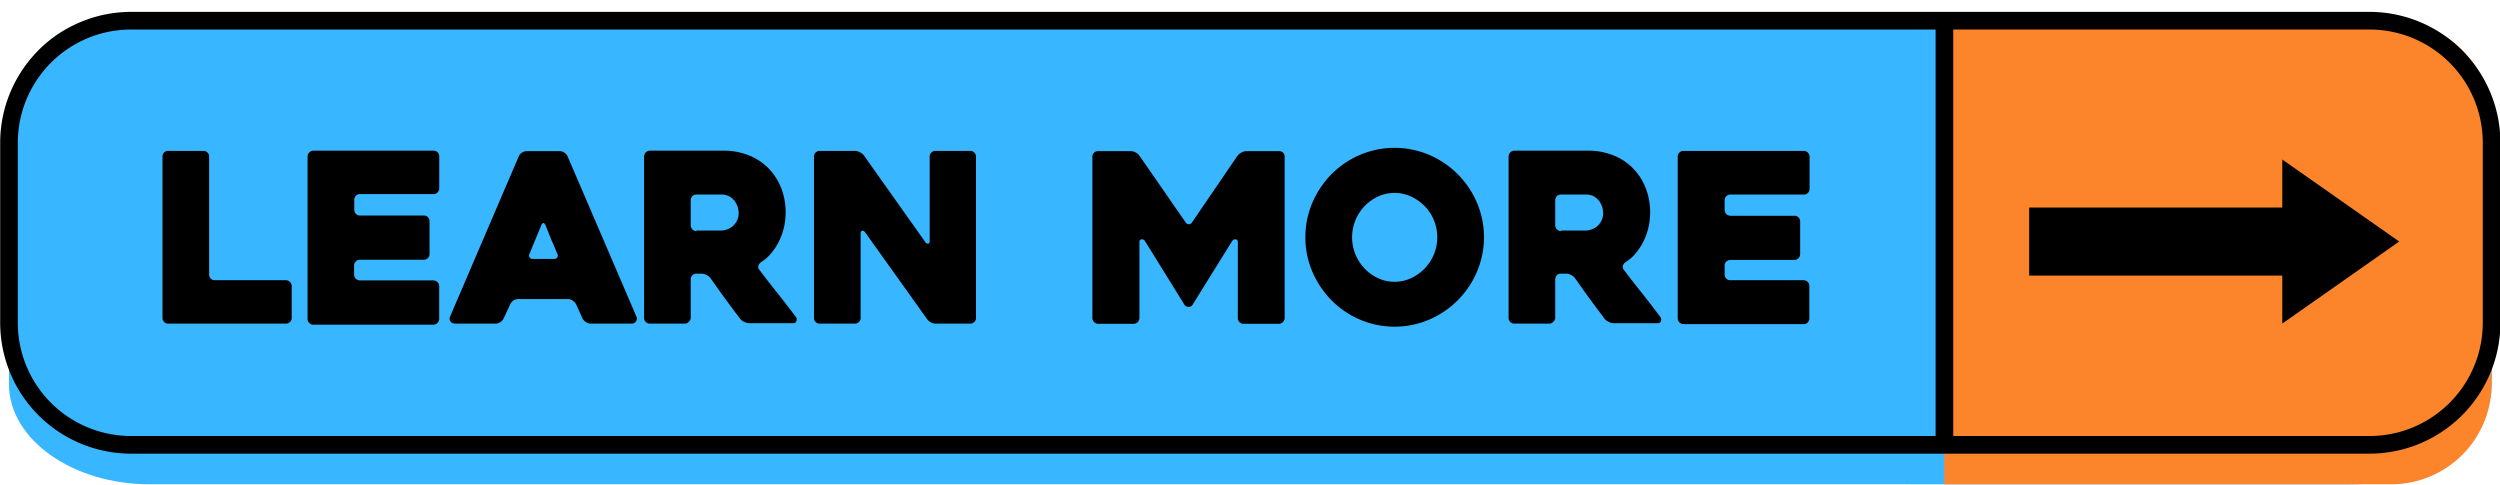
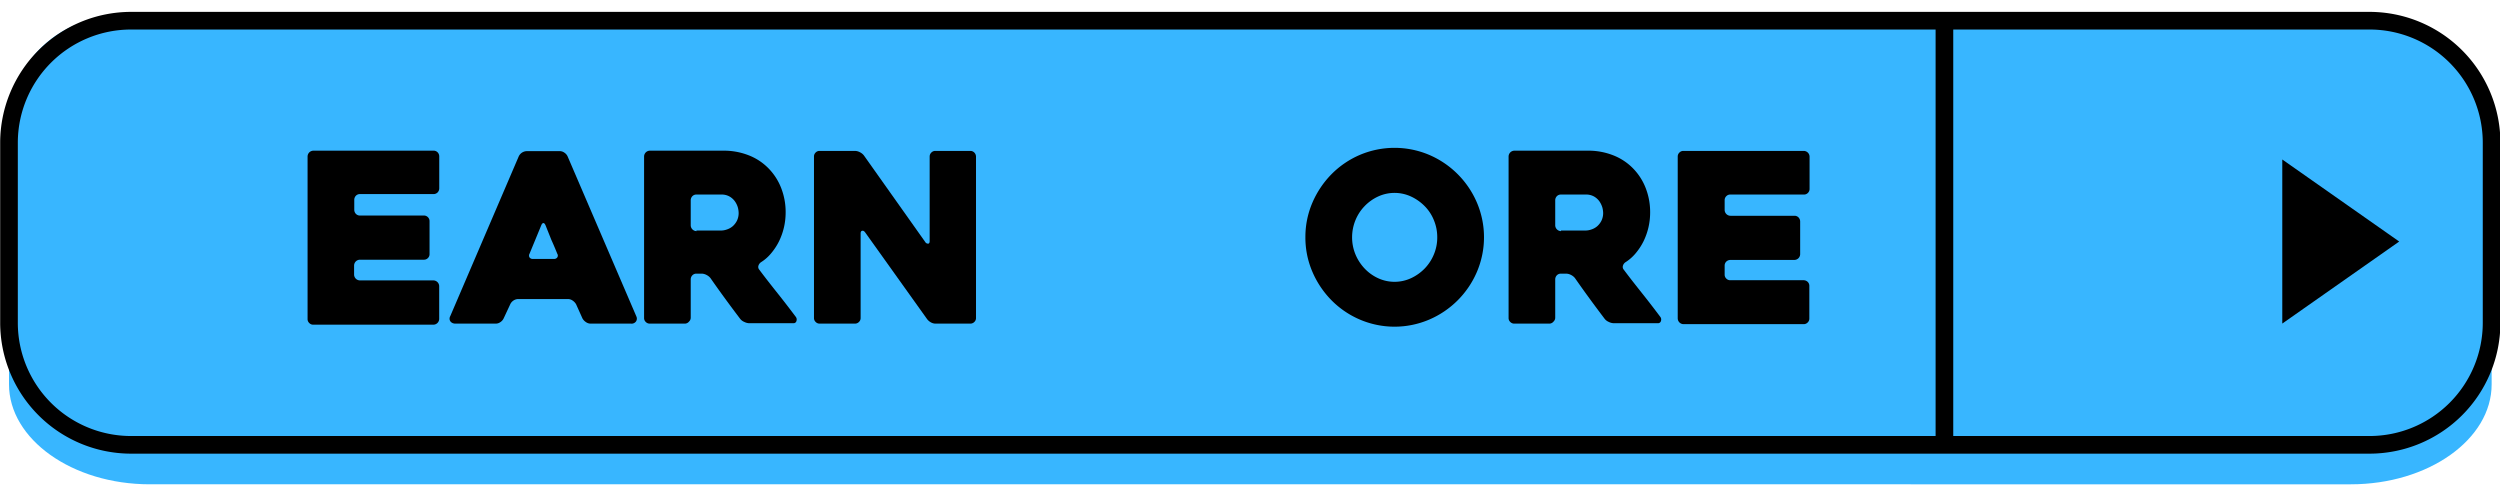
<svg xmlns="http://www.w3.org/2000/svg" data-name="Layer 1" fill="#000000" height="82.4" preserveAspectRatio="xMidYMid meet" version="1" viewBox="37.4 207.8 425.1 82.4" width="425.1" zoomAndPan="magnify">
  <g id="change1_1">
    <path d="M461.08,228.35v44.8c0,9.37-10.77,17-23.94,17H62.85c-13.15,0-23.92-7.66-23.92-17v-44.8c0-9.37,9.22-20.55,23.92-17H437.14C450.31,211.32,461.08,219,461.08,228.35Z" fill="#38b6ff" />
  </g>
  <g id="change2_1">
-     <path d="M461.08,228.35v44.8a17.08,17.08,0,0,1-17,17H368V211.32h76A17.08,17.08,0,0,1,461.08,228.35Z" fill="#fc852c" />
-   </g>
+     </g>
  <g id="change3_1">
    <path d="M440.32,284.94H59.68a22.27,22.27,0,0,1-22.25-22.25V232.07a22.27,22.27,0,0,1,22.25-22.25H440.32a22.27,22.27,0,0,1,22.25,22.25v30.62A22.27,22.27,0,0,1,440.32,284.94ZM59.68,212.82a19.26,19.26,0,0,0-19.25,19.25v30.62a19.26,19.26,0,0,0,19.25,19.25H440.32a19.26,19.26,0,0,0,19.25-19.25V232.07a19.26,19.26,0,0,0-19.25-19.25Z" />
  </g>
  <g id="change4_1">
-     <path d="M87,256.41v5.45a.9.9,0,0,1-.28.68.94.94,0,0,1-.68.29H66a.89.89,0,0,1-.7-.29.93.93,0,0,1-.27-.68V234.42a.94.94,0,0,1,.27-.68.88.88,0,0,1,.7-.28h6a.93.93,0,0,1,.68.28.91.91,0,0,1,.28.68v20.06a1,1,0,0,0,.26.68.9.9,0,0,0,.7.28H86a1,1,0,0,1,.68.28A.94.94,0,0,1,87,256.41Z" fill="#000000" />
-   </g>
+     </g>
  <g id="change4_2">
    <path d="M97.64,241.8v1.69a1,1,0,0,0,.28.68.94.94,0,0,0,.69.28h10.87a.91.91,0,0,1,.68.28.93.93,0,0,1,.28.68V251a.9.9,0,0,1-.28.68.91.91,0,0,1-.68.28H98.61a1,1,0,0,0-1,1v1.52a1,1,0,0,0,1,1h12.47a1,1,0,0,1,1,1v5.53a1,1,0,0,1-1,1H90.66a.92.92,0,0,1-.68-.29.9.9,0,0,1-.28-.68V234.42a1,1,0,0,1,1-1h20.42a.94.94,0,0,1,.69.28,1,1,0,0,1,.28.68v5.46a1,1,0,0,1-.28.68.94.94,0,0,1-.69.28H98.61a.94.94,0,0,0-.69.28A1,1,0,0,0,97.64,241.8Z" fill="#000000" />
  </g>
  <g id="change4_3">
    <path d="M125.61,234.38a1.56,1.56,0,0,1,1.36-.88h5.62a1.35,1.35,0,0,1,.78.26,1.51,1.51,0,0,1,.54.62l11.72,27.28a.86.86,0,0,1-.06.76.91.91,0,0,1-.87.41h-6.86a1.39,1.39,0,0,1-.82-.27,1.8,1.8,0,0,1-.58-.62l-1.08-2.4a1.86,1.86,0,0,0-.59-.63,1.37,1.37,0,0,0-.78-.26h-8.46a1.48,1.48,0,0,0-.83.26,1.54,1.54,0,0,0-.54.63l-1.12,2.4a1.51,1.51,0,0,1-.54.62,1.37,1.37,0,0,1-.79.27h-6.9a1.35,1.35,0,0,1-.42-.08,1,1,0,0,1-.36-.25.82.82,0,0,1-.18-.4.89.89,0,0,1,.12-.56ZM128,251.83h3.57a.65.65,0,0,0,.59-.26.56.56,0,0,0,0-.62c-.27-.67-.59-1.45-1-2.35l-1-2.5c-.11-.25-.23-.37-.36-.37s-.26.12-.36.37l-2,4.85a.62.62,0,0,0,0,.62A.64.64,0,0,0,128,251.83Z" fill="#000000" />
  </g>
  <g id="change4_4">
    <path d="M153.89,262.83h-6a.94.94,0,0,1-.69-.29.9.9,0,0,1-.28-.68V234.42a1,1,0,0,1,1-1h12.48a11.53,11.53,0,0,1,4.29.78,9.55,9.55,0,0,1,3.35,2.19,9.85,9.85,0,0,1,2.17,3.33,11.21,11.21,0,0,1,.78,4.25,11.13,11.13,0,0,1-1.16,4.93,10.31,10.31,0,0,1-1.33,2,7.2,7.2,0,0,1-1.72,1.5,1.14,1.14,0,0,0-.42.59.71.71,0,0,0,.14.66c1,1.34,2.08,2.71,3.21,4.13s2.12,2.72,3,3.89a.74.74,0,0,1,.12.7.5.5,0,0,1-.52.39H164.8a2,2,0,0,1-.86-.23,1.7,1.7,0,0,1-.7-.54c-.85-1.12-1.7-2.26-2.54-3.41s-1.67-2.31-2.49-3.49a2,2,0,0,0-.68-.54,1.82,1.82,0,0,0-.84-.22h-.88a.93.93,0,0,0-.68.28,1,1,0,0,0-.28.68v6.5a.9.9,0,0,1-.28.68A.94.94,0,0,1,153.89,262.83ZM155.81,247H160a3,3,0,0,0,1-.18,2.92,2.92,0,0,0,1-.56,3.14,3.14,0,0,0,.72-.95A3,3,0,0,0,163,244a4,4,0,0,0-.14-.94,3.53,3.53,0,0,0-.48-1,2.88,2.88,0,0,0-.92-.84,2.74,2.74,0,0,0-1.42-.34h-4.23a.93.93,0,0,0-.68.28,1,1,0,0,0-.28.68v4.26a1,1,0,0,0,1,1Z" fill="#000000" />
  </g>
  <g id="change4_5">
    <path d="M203.36,234.42v27.44a.9.9,0,0,1-.28.68.94.94,0,0,1-.68.29h-5.93a1.65,1.65,0,0,1-.84-.25A2,2,0,0,1,195,262L184.5,247.3c-.16-.21-.33-.3-.5-.26s-.26.19-.26.46v14.36a.9.9,0,0,1-.28.68.94.94,0,0,1-.69.29h-6a.92.92,0,0,1-.68-.29.9.9,0,0,1-.28-.68V234.42a.91.91,0,0,1,.28-.68.9.9,0,0,1,.68-.28h6a1.88,1.88,0,0,1,.84.22,2,2,0,0,1,.68.54l10.43,14.72a.55.55,0,0,0,.5.29c.18,0,.26-.18.26-.45V234.42a.92.92,0,0,1,.29-.68.9.9,0,0,1,.68-.28h5.94a.93.93,0,0,1,.68.28A1,1,0,0,1,203.36,234.42Z" fill="#000000" />
  </g>
  <g id="change4_6">
-     <path d="M255.84,234.46v27.4a1,1,0,0,1-1,1h-6a.92.92,0,0,1-.68-.29.9.9,0,0,1-.28-.68V248.94a.39.39,0,0,0-.36-.44.65.65,0,0,0-.6.28l-6.76,10.88a.71.71,0,0,1-.64.32.82.82,0,0,1-.69-.32l-6.75-10.88a.58.58,0,0,0-.57-.28.39.39,0,0,0-.36.44v12.92a1,1,0,0,1-1,1h-6a1,1,0,0,1-1-1v-27.4a.91.91,0,0,1,.28-.68.9.9,0,0,1,.68-.28h5.59a1.73,1.73,0,0,1,.83.24,1.63,1.63,0,0,1,.64.56L239,245.61a.68.68,0,0,0,.57.32.58.58,0,0,0,.52-.32l7.72-11.31a2.15,2.15,0,0,1,.68-.56,1.74,1.74,0,0,1,.84-.24h5.59a.93.93,0,0,1,.68.28A1,1,0,0,1,255.84,234.46Z" fill="#000000" />
-   </g>
+     </g>
  <g id="change4_7">
    <path d="M259.37,248.14a14.72,14.72,0,0,1,1.2-5.9,15.79,15.79,0,0,1,3.25-4.83,15.18,15.18,0,0,1,4.81-3.27,15.1,15.1,0,0,1,11.8,0,15.42,15.42,0,0,1,8.1,8.1,15,15,0,0,1,0,11.8,15.42,15.42,0,0,1-8.1,8.1,15,15,0,0,1-11.8,0,15.18,15.18,0,0,1-4.81-3.27,15.67,15.67,0,0,1-3.25-4.83A14.68,14.68,0,0,1,259.37,248.14Zm7.94,0a7.59,7.59,0,0,0,.56,2.89,7.91,7.91,0,0,0,1.55,2.41,7.48,7.48,0,0,0,2.3,1.66,6.68,6.68,0,0,0,5.62,0,7.86,7.86,0,0,0,2.33-1.66,7.58,7.58,0,0,0,1.56-2.41,7.4,7.4,0,0,0,.56-2.89,7.49,7.49,0,0,0-.56-2.87,7.21,7.21,0,0,0-1.56-2.4,8,8,0,0,0-2.33-1.65,6.68,6.68,0,0,0-5.62,0,7.62,7.62,0,0,0-2.3,1.65,7.51,7.51,0,0,0-1.55,2.4A7.68,7.68,0,0,0,267.31,248.14Z" fill="#000000" />
  </g>
  <g id="change4_8">
    <path d="M300.89,262.83h-6a.94.94,0,0,1-.69-.29.9.9,0,0,1-.28-.68V234.42a1,1,0,0,1,1-1h12.48a11.53,11.53,0,0,1,4.29.78,9.55,9.55,0,0,1,3.35,2.19,9.85,9.85,0,0,1,2.17,3.33,11.21,11.21,0,0,1,.78,4.25,11.13,11.13,0,0,1-1.16,4.93,10.31,10.31,0,0,1-1.33,2,7.39,7.39,0,0,1-1.72,1.5,1.09,1.09,0,0,0-.42.59.71.71,0,0,0,.14.66c1,1.34,2.08,2.71,3.21,4.13s2.12,2.72,3,3.89a.74.74,0,0,1,.12.7.5.5,0,0,1-.52.39H311.8a2,2,0,0,1-.86-.23,1.7,1.7,0,0,1-.7-.54c-.85-1.12-1.7-2.26-2.54-3.41s-1.67-2.31-2.49-3.49a2,2,0,0,0-.68-.54,1.85,1.85,0,0,0-.84-.22h-.88a.93.93,0,0,0-.68.28,1,1,0,0,0-.28.68v6.5a.9.9,0,0,1-.28.68A.94.94,0,0,1,300.89,262.83ZM302.81,247H307a3.07,3.07,0,0,0,1-.18,2.92,2.92,0,0,0,1-.56,3.14,3.14,0,0,0,.72-.95A3,3,0,0,0,310,244a4,4,0,0,0-.14-.94,3.8,3.8,0,0,0-.48-1,2.88,2.88,0,0,0-.92-.84,2.74,2.74,0,0,0-1.42-.34h-4.23a.93.93,0,0,0-.68.28,1,1,0,0,0-.28.68v4.26a1,1,0,0,0,1,1Z" fill="#000000" />
  </g>
  <g id="change4_9">
    <path d="M330.66,241.8v1.69a1,1,0,0,0,1,1h10.87a.94.94,0,0,1,.69.28,1,1,0,0,1,.28.68V251a1,1,0,0,1-1,1H331.62a1,1,0,0,0-.68.28.94.94,0,0,0-.28.69v1.52a.9.9,0,0,0,.28.68.91.91,0,0,0,.68.28H344.1a1,1,0,0,1,.68.28.94.94,0,0,1,.28.69v5.53a.9.9,0,0,1-.28.68.92.92,0,0,1-.68.29H323.68a1,1,0,0,1-1-1V234.42a.92.92,0,0,1,.29-.68.9.9,0,0,1,.68-.28H344.1a1,1,0,0,1,1,1v5.46a.93.93,0,0,1-.28.68.91.91,0,0,1-.68.28H331.62a.91.91,0,0,0-.68.28A.93.93,0,0,0,330.66,241.8Z" fill="#000000" />
  </g>
  <g id="change3_2">
-     <path d="M382.44 243.09H429.9V254.66H382.44z" />
-   </g>
+     </g>
  <g id="change3_3">
    <path d="M425.48 234.92L425.48 262.82 445.36 248.87 425.48 234.92z" />
  </g>
  <g id="change3_4">
    <path d="M366.53 211.32H369.53V283.45H366.53z" />
  </g>
</svg>